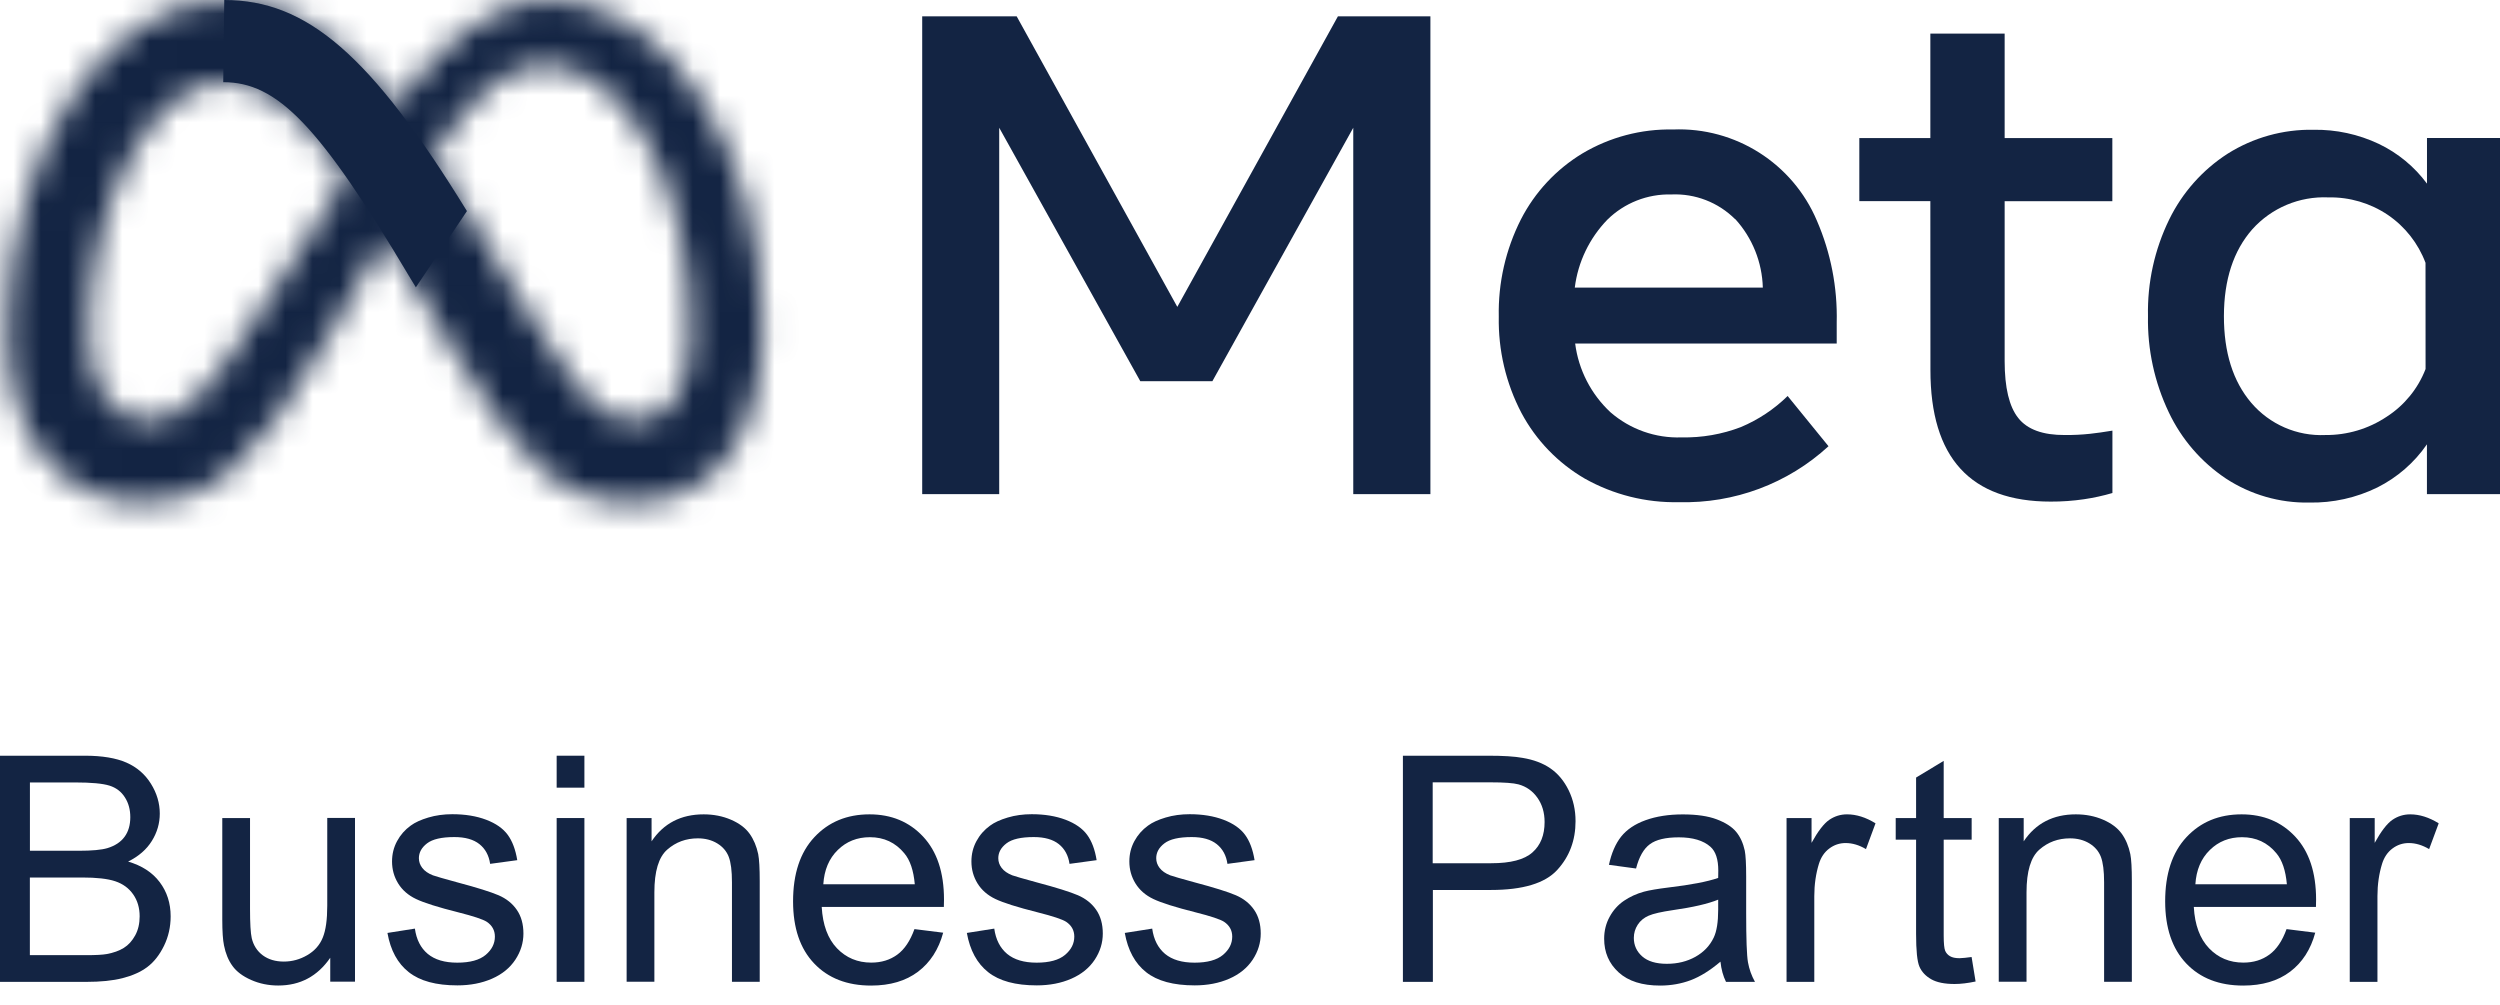
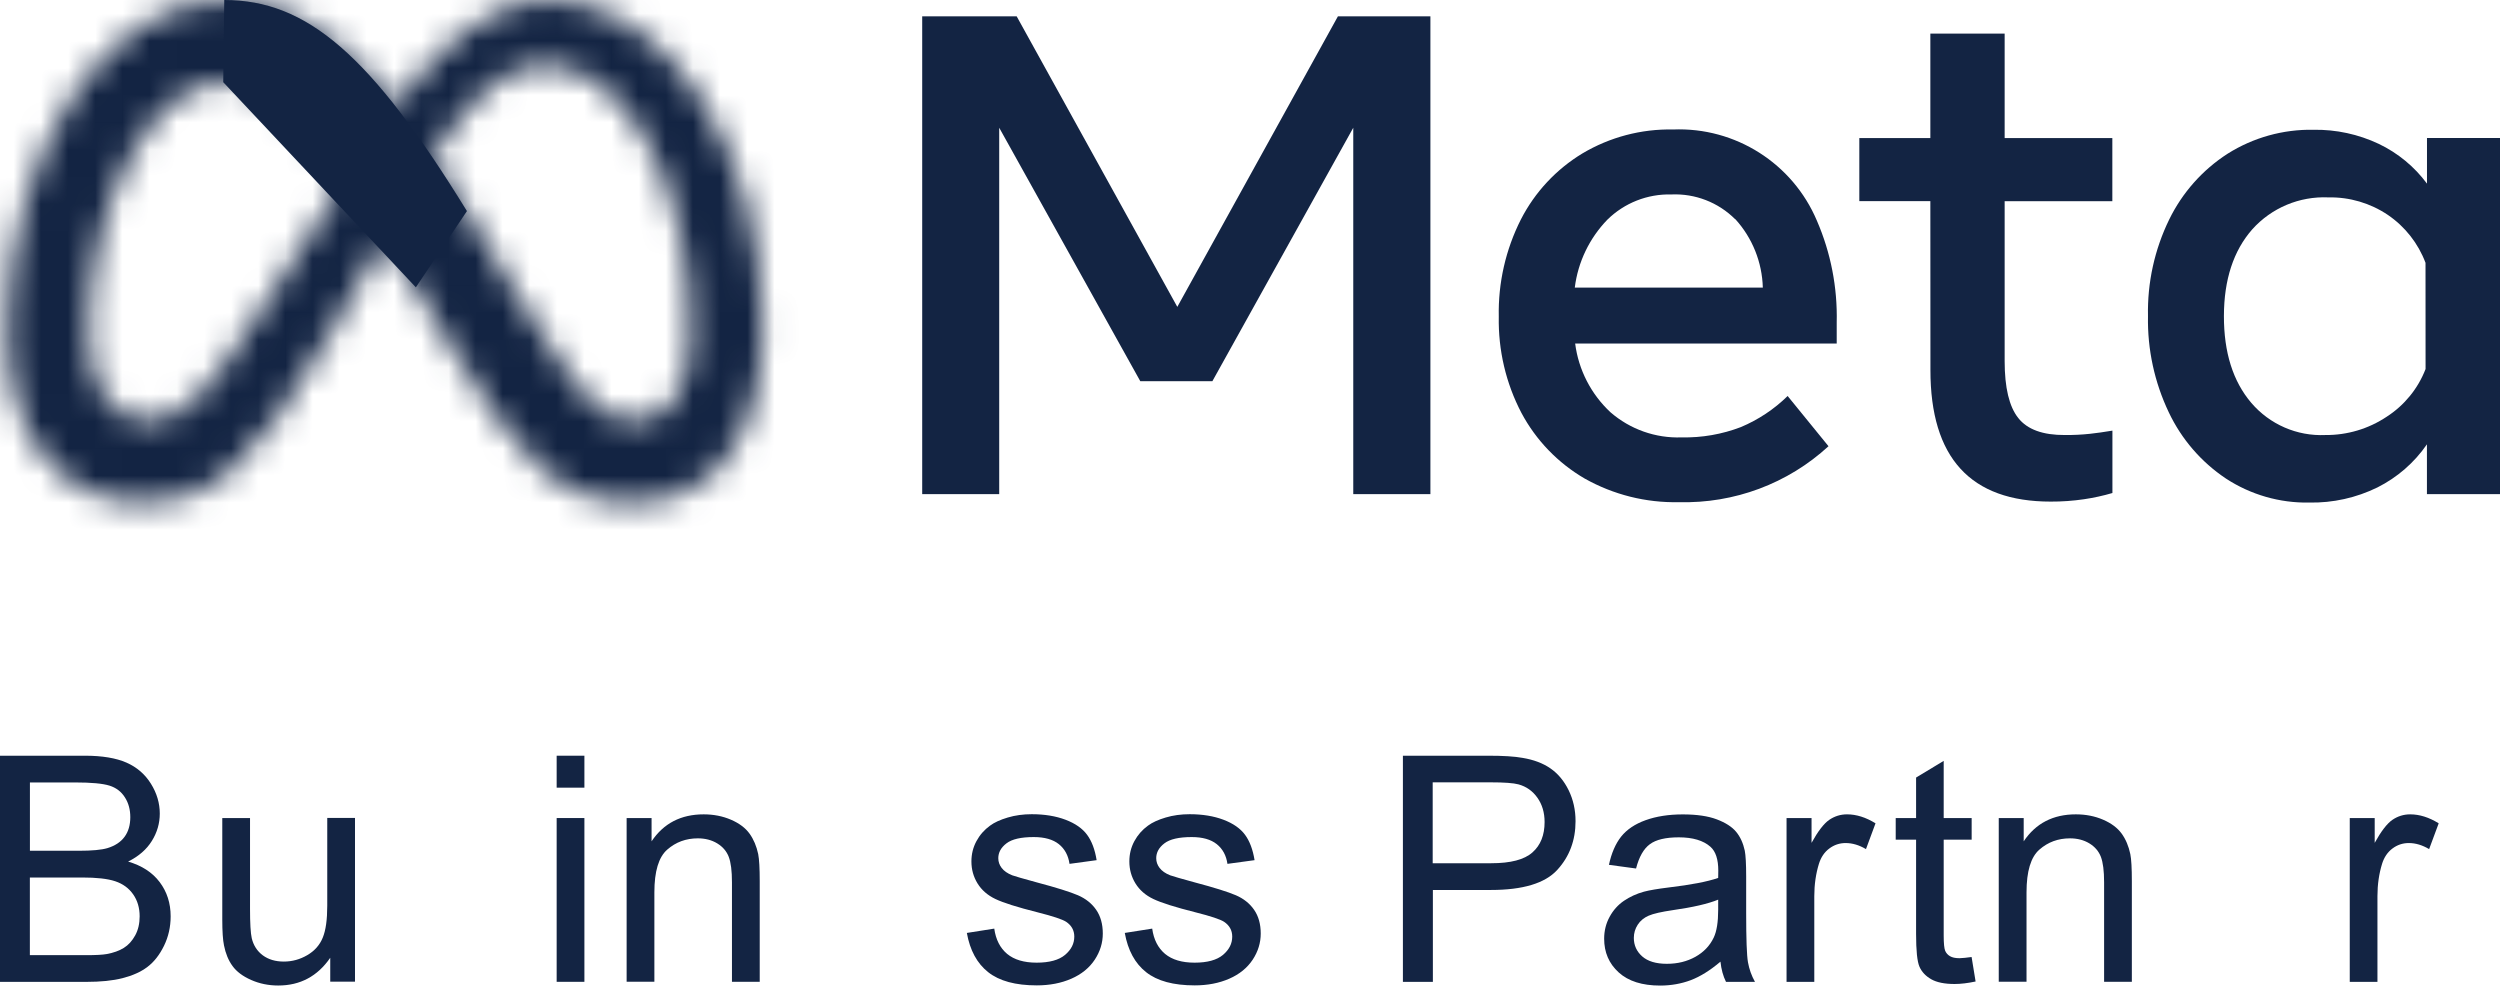
<svg xmlns="http://www.w3.org/2000/svg" width="92" height="37" viewBox="0 0 92 37" fill="none">
  <path d="M33.937 0.6H37.413L43.325 11.293L49.236 0.6H52.639V18.183H49.8V4.701L44.616 14.027H41.962L36.771 4.701V18.183H33.937V0.6Z" fill="#132443" />
  <path d="M61.782 18.48C60.571 18.506 59.374 18.206 58.317 17.611C57.331 17.037 56.525 16.201 55.989 15.196C55.417 14.104 55.132 12.886 55.155 11.654C55.129 10.412 55.408 9.185 55.968 8.077C56.483 7.072 57.268 6.229 58.235 5.645C59.243 5.046 60.398 4.741 61.569 4.765C63.86 4.673 65.97 6.011 66.863 8.124C67.374 9.304 67.622 10.581 67.591 11.867V12.643H57.966C58.09 13.612 58.552 14.507 59.266 15.172C59.99 15.8 60.925 16.131 61.883 16.096C62.628 16.112 63.37 15.983 64.066 15.716C64.705 15.447 65.289 15.06 65.785 14.573L67.289 16.421C65.795 17.796 63.818 18.534 61.782 18.48ZM63.855 8.068C63.234 7.447 62.382 7.117 61.503 7.156C60.627 7.133 59.777 7.468 59.151 8.084C58.491 8.766 58.069 9.642 57.952 10.584H64.872C64.846 9.649 64.488 8.754 63.857 8.061L63.855 8.068Z" fill="#132443" />
  <path d="M71.037 7.402H68.423V5.081H71.037V1.237H73.771V5.081H77.734V7.405H73.771V13.287C73.771 14.264 73.937 14.962 74.272 15.383C74.605 15.805 75.179 16.014 75.992 16.009C76.298 16.011 76.603 15.997 76.91 15.964C77.163 15.938 77.437 15.896 77.737 15.847V18.143C77.395 18.244 77.046 18.319 76.692 18.372C76.287 18.431 75.877 18.461 75.467 18.459C72.513 18.459 71.037 16.845 71.04 13.615L71.037 7.402Z" fill="#132443" />
  <path d="M91.997 18.183H89.311V16.351C88.847 17.026 88.221 17.569 87.49 17.937C86.71 18.319 85.851 18.511 84.982 18.494C83.895 18.515 82.824 18.206 81.915 17.611C81.006 17.004 80.28 16.163 79.812 15.175C79.285 14.069 79.022 12.856 79.046 11.631C79.02 10.401 79.287 9.185 79.826 8.079C80.308 7.091 81.051 6.252 81.976 5.657C82.92 5.062 84.019 4.755 85.134 4.776C85.966 4.762 86.79 4.94 87.542 5.296C88.242 5.631 88.851 6.133 89.313 6.758V5.079H92V18.183H91.997ZM89.259 9.672C88.99 8.955 88.505 8.339 87.872 7.908C87.226 7.473 86.462 7.248 85.682 7.264C84.621 7.217 83.593 7.648 82.883 8.44C82.192 9.227 81.843 10.288 81.84 11.628C81.838 12.968 82.173 14.034 82.848 14.826C83.525 15.618 84.529 16.056 85.572 16.009C86.375 16.016 87.162 15.782 87.83 15.336C88.481 14.917 88.983 14.301 89.261 13.58L89.259 9.672Z" fill="#132443" />
  <mask id="mask0_2143_558" style="mask-type:luminance" maskUnits="userSpaceOnUse" x="0" y="0" width="29" height="19">
    <path d="M20.226 0C17.944 0 16.161 1.717 14.545 3.9C12.327 1.075 10.474 0 8.253 0C3.727 0 0.26 5.889 0.26 12.134C0.26 16.035 2.146 18.497 5.299 18.497C7.576 18.497 9.213 17.421 12.123 12.338L14.168 8.719C14.461 9.192 14.765 9.7 15.091 10.244L16.454 12.54C19.11 16.988 20.593 18.497 23.273 18.497C26.354 18.497 28.066 15.999 28.066 12.02C28.078 5.484 24.534 0 20.226 0ZM9.909 10.954C7.557 14.648 6.735 15.477 5.423 15.477C4.111 15.477 3.266 14.292 3.266 12.174C3.266 7.648 5.524 3.02 8.213 3.02C9.668 3.02 10.9 3.863 12.753 6.531C10.984 9.248 9.909 10.954 9.909 10.954ZM18.811 10.485L17.18 7.768C16.733 7.053 16.309 6.393 15.906 5.786C17.375 3.518 18.593 2.387 20.031 2.387C23.025 2.387 25.407 6.8 25.407 12.216C25.407 14.282 24.735 15.482 23.327 15.482C22.003 15.496 21.362 14.592 18.811 10.485Z" fill="white" />
  </mask>
  <g mask="url(#mask0_2143_558)">
    <mask id="mask1_2143_558" style="mask-type:luminance" maskUnits="userSpaceOnUse" x="-2" y="-2" width="32" height="23">
      <path d="M29.759 -1.68H-1.419V20.167H29.759V-1.68Z" fill="white" />
    </mask>
    <g mask="url(#mask1_2143_558)">
      <rect x="-1.442" y="-1.743" width="31.284" height="21.931" fill="#132443" />
    </g>
  </g>
-   <path d="M17.183 7.768C13.645 2.012 11.291 0 8.253 0L8.215 3.024C10.204 3.024 11.745 4.594 15.1 10.239L15.304 10.574L17.183 7.768Z" fill="#132443" />
+   <path d="M17.183 7.768C13.645 2.012 11.291 0 8.253 0L8.215 3.024L15.304 10.574L17.183 7.768Z" fill="#132443" />
  <path d="M0 36.131V27.81H3.123C3.757 27.81 4.268 27.895 4.652 28.063C5.036 28.232 5.336 28.49 5.554 28.841C5.772 29.19 5.88 29.558 5.88 29.94C5.88 30.296 5.784 30.631 5.589 30.945C5.395 31.259 5.104 31.512 4.715 31.706C5.219 31.854 5.606 32.104 5.875 32.46C6.144 32.816 6.28 33.236 6.28 33.721C6.28 34.109 6.198 34.473 6.034 34.808C5.87 35.142 5.667 35.4 5.425 35.583C5.184 35.766 4.879 35.901 4.514 35.995C4.149 36.089 3.701 36.133 3.172 36.133H0V36.131ZM1.101 31.308H2.9C3.387 31.308 3.739 31.275 3.949 31.212C4.228 31.128 4.441 30.989 4.582 30.797C4.725 30.605 4.795 30.361 4.795 30.071C4.795 29.795 4.73 29.551 4.596 29.343C4.463 29.132 4.275 28.989 4.029 28.911C3.783 28.834 3.362 28.794 2.764 28.794H1.101V31.308ZM1.101 35.15H3.172C3.528 35.15 3.776 35.136 3.921 35.11C4.174 35.065 4.388 34.988 4.556 34.883C4.727 34.777 4.865 34.623 4.976 34.421C5.086 34.22 5.139 33.985 5.139 33.721C5.139 33.411 5.06 33.14 4.901 32.913C4.741 32.683 4.521 32.524 4.24 32.43C3.959 32.336 3.551 32.292 3.022 32.292H1.099V35.15H1.101Z" fill="#132443" />
  <path d="M12.153 36.131V35.246C11.684 35.927 11.047 36.267 10.239 36.267C9.883 36.267 9.55 36.199 9.243 36.063C8.934 35.927 8.707 35.756 8.557 35.55C8.407 35.344 8.302 35.091 8.243 34.791C8.201 34.59 8.18 34.273 8.18 33.838V30.104H9.201V33.447C9.201 33.981 9.222 34.339 9.264 34.524C9.328 34.794 9.466 35.004 9.672 35.157C9.88 35.309 10.138 35.386 10.445 35.386C10.752 35.386 11.04 35.306 11.307 35.15C11.576 34.993 11.766 34.779 11.876 34.508C11.989 34.236 12.043 33.845 12.043 33.329V30.099H13.064V36.126H12.153V36.131Z" fill="#132443" />
-   <path d="M14.258 34.332L15.268 34.173C15.324 34.578 15.483 34.887 15.741 35.103C16.001 35.318 16.362 35.426 16.828 35.426C17.297 35.426 17.646 35.33 17.873 35.14C18.1 34.948 18.212 34.725 18.212 34.468C18.212 34.238 18.112 34.056 17.913 33.922C17.772 33.831 17.425 33.716 16.868 33.575C16.118 33.386 15.598 33.222 15.31 33.083C15.02 32.945 14.802 32.753 14.652 32.51C14.502 32.266 14.427 31.997 14.427 31.701C14.427 31.432 14.488 31.184 14.612 30.954C14.736 30.724 14.902 30.535 15.113 30.383C15.273 30.265 15.488 30.167 15.762 30.085C16.036 30.003 16.331 29.963 16.645 29.963C17.119 29.963 17.533 30.031 17.892 30.167C18.25 30.303 18.512 30.488 18.683 30.72C18.854 30.952 18.971 31.263 19.035 31.654L18.037 31.79C17.992 31.481 17.861 31.238 17.643 31.064C17.425 30.891 17.119 30.804 16.72 30.804C16.252 30.804 15.917 30.881 15.715 31.036C15.514 31.191 15.415 31.373 15.415 31.582C15.415 31.715 15.458 31.832 15.54 31.94C15.624 32.05 15.753 32.142 15.931 32.212C16.034 32.249 16.334 32.336 16.833 32.472C17.557 32.664 18.06 32.823 18.346 32.945C18.632 33.069 18.857 33.247 19.018 33.482C19.18 33.716 19.262 34.006 19.262 34.355C19.262 34.695 19.163 35.016 18.964 35.318C18.765 35.618 18.48 35.852 18.105 36.016C17.73 36.18 17.306 36.262 16.833 36.262C16.05 36.262 15.453 36.101 15.043 35.775C14.633 35.454 14.371 34.971 14.258 34.332Z" fill="#132443" />
  <path d="M20.485 28.986V27.81H21.506V28.986H20.485ZM20.485 36.131V30.104H21.506V36.131H20.485Z" fill="#132443" />
  <path d="M23.06 36.131V30.104H23.978V30.961C24.421 30.298 25.06 29.968 25.896 29.968C26.259 29.968 26.594 30.034 26.899 30.165C27.203 30.296 27.431 30.467 27.583 30.678C27.735 30.889 27.841 31.142 27.902 31.432C27.939 31.622 27.958 31.952 27.958 32.425V36.131H26.936V32.465C26.936 32.048 26.897 31.739 26.817 31.53C26.737 31.324 26.597 31.16 26.393 31.036C26.192 30.914 25.953 30.851 25.681 30.851C25.245 30.851 24.87 30.989 24.554 31.266C24.238 31.542 24.081 32.067 24.081 32.837V36.129H23.06V36.131Z" fill="#132443" />
-   <path d="M33.652 34.191L34.709 34.323C34.542 34.939 34.233 35.419 33.783 35.759C33.334 36.098 32.757 36.269 32.057 36.269C31.176 36.269 30.476 35.998 29.96 35.454C29.443 34.911 29.185 34.149 29.185 33.17C29.185 32.156 29.445 31.369 29.968 30.809C30.49 30.249 31.167 29.968 31.998 29.968C32.804 29.968 33.462 30.242 33.973 30.79C34.484 31.338 34.739 32.111 34.739 33.105C34.739 33.166 34.737 33.257 34.734 33.376H30.239C30.277 34.039 30.464 34.545 30.801 34.897C31.139 35.248 31.558 35.424 32.062 35.424C32.437 35.424 32.755 35.325 33.022 35.129C33.287 34.936 33.495 34.623 33.652 34.191ZM30.298 32.54H33.664C33.62 32.034 33.491 31.652 33.277 31.399C32.952 31.006 32.53 30.809 32.013 30.809C31.544 30.809 31.148 30.966 30.829 31.28C30.509 31.594 30.331 32.013 30.298 32.54Z" fill="#132443" />
  <path d="M35.58 34.332L36.589 34.173C36.645 34.578 36.805 34.887 37.062 35.103C37.322 35.318 37.683 35.426 38.149 35.426C38.618 35.426 38.967 35.33 39.194 35.14C39.421 34.948 39.534 34.725 39.534 34.468C39.534 34.238 39.433 34.056 39.234 33.922C39.093 33.831 38.747 33.716 38.189 33.575C37.44 33.386 36.919 33.222 36.631 33.083C36.341 32.945 36.123 32.753 35.973 32.51C35.823 32.266 35.748 31.997 35.748 31.701C35.748 31.432 35.809 31.184 35.933 30.954C36.057 30.724 36.224 30.535 36.435 30.383C36.594 30.265 36.809 30.167 37.084 30.085C37.358 30.003 37.653 29.963 37.967 29.963C38.44 29.963 38.854 30.031 39.213 30.167C39.571 30.303 39.834 30.488 40.005 30.72C40.176 30.952 40.293 31.263 40.356 31.654L39.358 31.79C39.314 31.481 39.182 31.238 38.965 31.064C38.747 30.891 38.44 30.804 38.042 30.804C37.573 30.804 37.238 30.881 37.037 31.036C36.835 31.191 36.737 31.373 36.737 31.582C36.737 31.715 36.779 31.832 36.861 31.94C36.945 32.05 37.074 32.142 37.252 32.212C37.355 32.249 37.655 32.336 38.154 32.472C38.878 32.664 39.382 32.823 39.667 32.945C39.953 33.069 40.178 33.247 40.34 33.482C40.501 33.716 40.583 34.006 40.583 34.355C40.583 34.695 40.485 35.016 40.286 35.318C40.087 35.618 39.801 35.852 39.426 36.016C39.051 36.18 38.627 36.262 38.154 36.262C37.372 36.262 36.774 36.101 36.364 35.775C35.957 35.454 35.694 34.971 35.58 34.332Z" fill="#132443" />
  <path d="M41.392 34.332L42.401 34.173C42.457 34.578 42.617 34.887 42.874 35.103C43.134 35.318 43.495 35.426 43.961 35.426C44.43 35.426 44.779 35.33 45.006 35.14C45.233 34.948 45.346 34.725 45.346 34.468C45.346 34.238 45.245 34.056 45.046 33.922C44.905 33.831 44.559 33.716 44.001 33.575C43.252 33.386 42.731 33.222 42.443 33.083C42.153 32.945 41.935 32.753 41.785 32.51C41.635 32.266 41.56 31.997 41.56 31.701C41.56 31.432 41.621 31.184 41.745 30.954C41.87 30.724 42.036 30.535 42.247 30.383C42.406 30.265 42.621 30.167 42.895 30.085C43.17 30.003 43.465 29.963 43.779 29.963C44.252 29.963 44.666 30.031 45.025 30.167C45.383 30.303 45.646 30.488 45.817 30.72C45.988 30.952 46.105 31.263 46.168 31.654L45.17 31.79C45.126 31.481 44.994 31.238 44.776 31.064C44.559 30.891 44.252 30.804 43.854 30.804C43.385 30.804 43.05 30.881 42.849 31.036C42.647 31.191 42.549 31.373 42.549 31.582C42.549 31.715 42.591 31.832 42.673 31.94C42.757 32.05 42.886 32.142 43.064 32.212C43.167 32.249 43.467 32.336 43.966 32.472C44.69 32.664 45.194 32.823 45.479 32.945C45.765 33.069 45.99 33.247 46.152 33.482C46.313 33.716 46.395 34.006 46.395 34.355C46.395 34.695 46.297 35.016 46.098 35.318C45.899 35.618 45.613 35.852 45.238 36.016C44.863 36.18 44.439 36.262 43.966 36.262C43.184 36.262 42.586 36.101 42.176 35.775C41.769 35.454 41.506 34.971 41.392 34.332Z" fill="#132443" />
  <path d="M51.627 36.131V27.81H54.766C55.319 27.81 55.74 27.836 56.031 27.89C56.441 27.958 56.783 28.087 57.059 28.279C57.336 28.471 57.558 28.738 57.727 29.082C57.895 29.427 57.98 29.806 57.98 30.219C57.98 30.926 57.755 31.526 57.305 32.015C56.855 32.505 56.04 32.751 54.864 32.751H52.73V36.133H51.627V36.131ZM52.728 31.767H54.878C55.59 31.767 56.094 31.636 56.394 31.369C56.694 31.104 56.841 30.732 56.841 30.251C56.841 29.902 56.752 29.605 56.577 29.357C56.401 29.108 56.169 28.944 55.881 28.865C55.696 28.815 55.354 28.79 54.853 28.79H52.723V31.767H52.728Z" fill="#132443" />
  <path d="M63.313 35.389C62.936 35.709 62.57 35.937 62.221 36.07C61.872 36.201 61.495 36.269 61.095 36.269C60.432 36.269 59.923 36.108 59.567 35.784C59.211 35.461 59.033 35.047 59.033 34.545C59.033 34.25 59.101 33.981 59.235 33.737C59.368 33.493 59.544 33.297 59.762 33.149C59.98 33.002 60.223 32.889 60.497 32.814C60.699 32.76 61.001 32.709 61.406 32.659C62.231 32.561 62.837 32.444 63.229 32.308C63.233 32.167 63.233 32.078 63.233 32.041C63.233 31.624 63.137 31.331 62.943 31.16C62.683 30.931 62.294 30.814 61.779 30.814C61.298 30.814 60.942 30.898 60.715 31.067C60.486 31.235 60.317 31.533 60.207 31.961L59.209 31.826C59.3 31.399 59.45 31.052 59.656 30.79C59.865 30.528 60.165 30.324 60.558 30.183C60.952 30.041 61.408 29.97 61.926 29.97C62.442 29.97 62.858 30.031 63.179 30.153C63.5 30.275 63.737 30.427 63.889 30.61C64.041 30.793 64.147 31.024 64.208 31.305C64.241 31.479 64.259 31.793 64.259 32.247V33.608C64.259 34.557 64.281 35.159 64.325 35.41C64.37 35.66 64.454 35.901 64.583 36.133H63.517C63.411 35.92 63.343 35.672 63.313 35.389ZM63.229 33.107C62.858 33.259 62.301 33.388 61.561 33.493C61.142 33.554 60.844 33.622 60.671 33.697C60.497 33.772 60.361 33.885 60.268 34.03C60.174 34.175 60.125 34.337 60.125 34.515C60.125 34.786 60.228 35.014 60.434 35.196C60.64 35.377 60.942 35.468 61.341 35.468C61.734 35.468 62.083 35.382 62.39 35.211C62.697 35.039 62.922 34.803 63.065 34.503C63.175 34.273 63.229 33.931 63.229 33.482V33.107Z" fill="#132443" />
  <path d="M65.745 36.131V30.104H66.665V31.017C66.9 30.591 67.117 30.308 67.314 30.172C67.513 30.036 67.731 29.968 67.97 29.968C68.314 29.968 68.663 30.078 69.019 30.298L68.668 31.247C68.417 31.099 68.169 31.024 67.918 31.024C67.696 31.024 67.495 31.092 67.317 31.226C67.138 31.359 67.012 31.547 66.937 31.786C66.825 32.149 66.766 32.547 66.766 32.978V36.133H65.745V36.131Z" fill="#132443" />
  <path d="M72.555 35.218L72.702 36.119C72.414 36.18 72.156 36.211 71.929 36.211C71.559 36.211 71.271 36.152 71.067 36.035C70.863 35.918 70.718 35.763 70.636 35.574C70.552 35.381 70.512 34.981 70.512 34.367V30.9H69.762V30.106H70.512V28.614L71.528 28V30.106H72.557V30.9H71.528V34.426C71.528 34.716 71.547 34.904 71.582 34.988C71.618 35.072 71.676 35.138 71.758 35.187C71.84 35.236 71.955 35.262 72.107 35.262C72.219 35.257 72.369 35.246 72.555 35.218Z" fill="#132443" />
  <path d="M73.554 36.131V30.104H74.472V30.961C74.915 30.298 75.555 29.968 76.391 29.968C76.754 29.968 77.089 30.033 77.394 30.165C77.698 30.296 77.925 30.467 78.078 30.678C78.23 30.889 78.335 31.142 78.396 31.432C78.434 31.622 78.452 31.952 78.452 32.425V36.131H77.431V32.465C77.431 32.048 77.391 31.739 77.312 31.53C77.232 31.324 77.091 31.16 76.888 31.036C76.686 30.914 76.447 30.851 76.175 30.851C75.74 30.851 75.365 30.989 75.049 31.266C74.733 31.542 74.576 32.067 74.576 32.837V36.129H73.554V36.131Z" fill="#132443" />
-   <path d="M84.145 34.191L85.201 34.323C85.035 34.939 84.726 35.419 84.276 35.759C83.826 36.098 83.25 36.269 82.55 36.269C81.669 36.269 80.969 35.998 80.453 35.454C79.938 34.911 79.678 34.149 79.678 33.17C79.678 32.156 79.938 31.369 80.46 30.809C80.983 30.249 81.659 29.968 82.491 29.968C83.297 29.968 83.955 30.242 84.466 30.79C84.977 31.338 85.232 32.111 85.232 33.105C85.232 33.165 85.23 33.257 85.227 33.376H80.732C80.769 34.039 80.957 34.545 81.294 34.897C81.631 35.248 82.051 35.424 82.554 35.424C82.929 35.424 83.248 35.325 83.515 35.128C83.779 34.936 83.99 34.622 84.145 34.191ZM80.79 32.54H84.157C84.112 32.034 83.983 31.652 83.77 31.399C83.445 31.006 83.023 30.809 82.505 30.809C82.037 30.809 81.641 30.966 81.322 31.28C81.001 31.594 80.823 32.013 80.79 32.54Z" fill="#132443" />
  <path d="M86.471 36.131V30.104H87.389V31.017C87.624 30.591 87.842 30.308 88.038 30.172C88.237 30.036 88.455 29.968 88.694 29.968C89.039 29.968 89.388 30.078 89.744 30.298L89.392 31.247C89.142 31.099 88.893 31.024 88.643 31.024C88.42 31.024 88.219 31.092 88.041 31.226C87.863 31.359 87.736 31.547 87.661 31.786C87.549 32.149 87.49 32.547 87.49 32.978V36.133H86.471V36.131Z" fill="#132443" />
</svg>